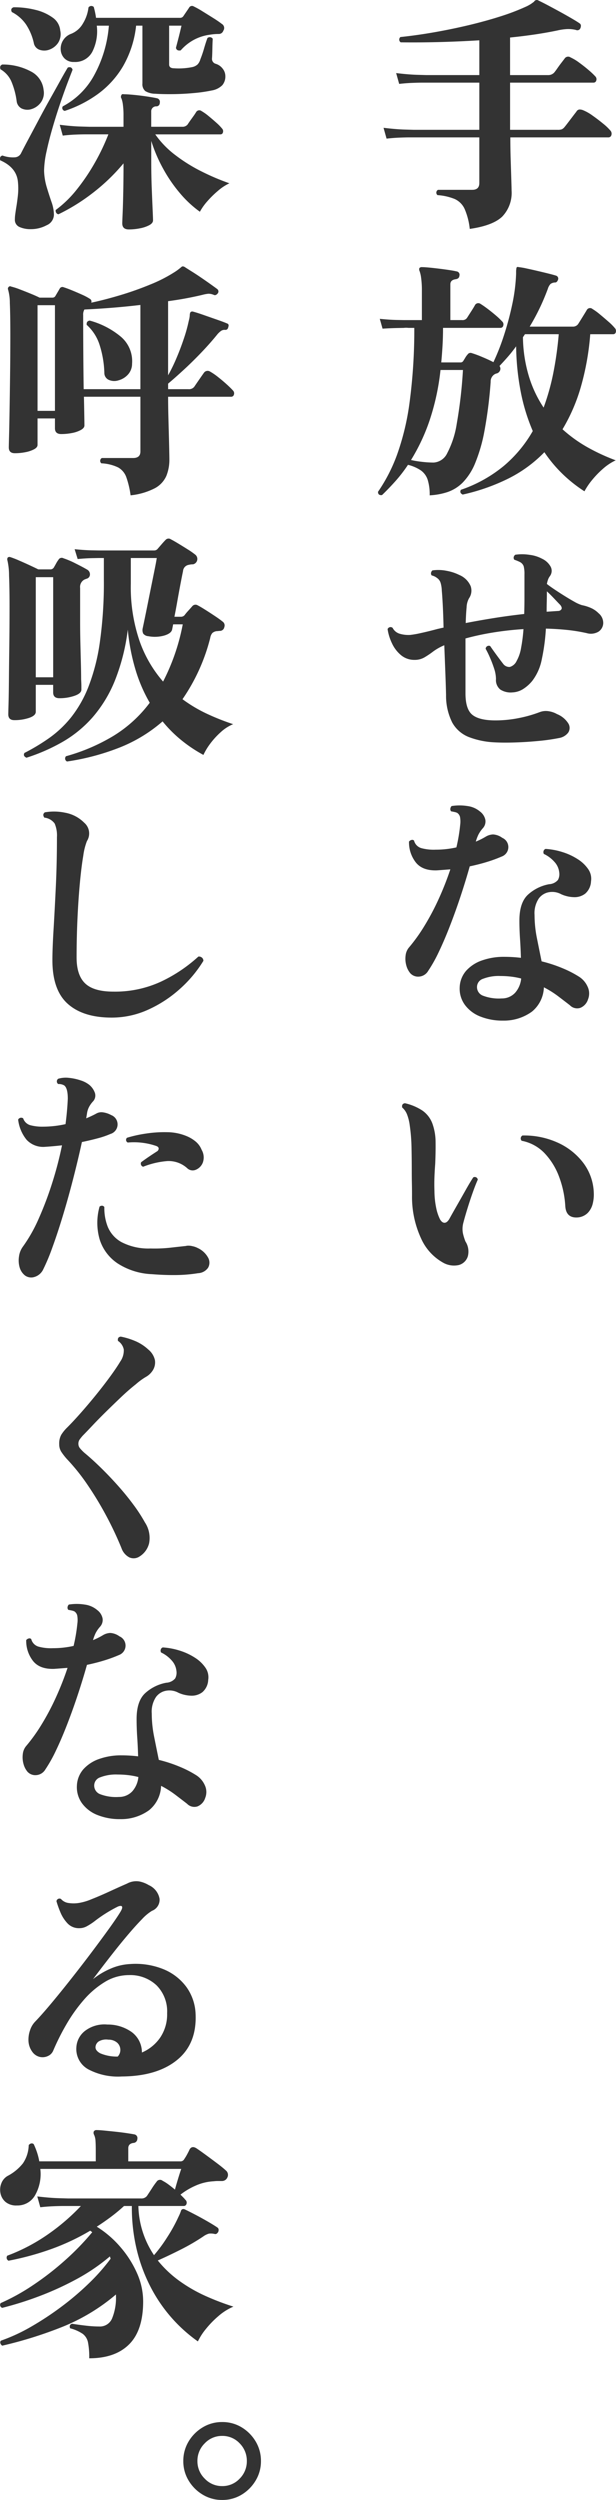
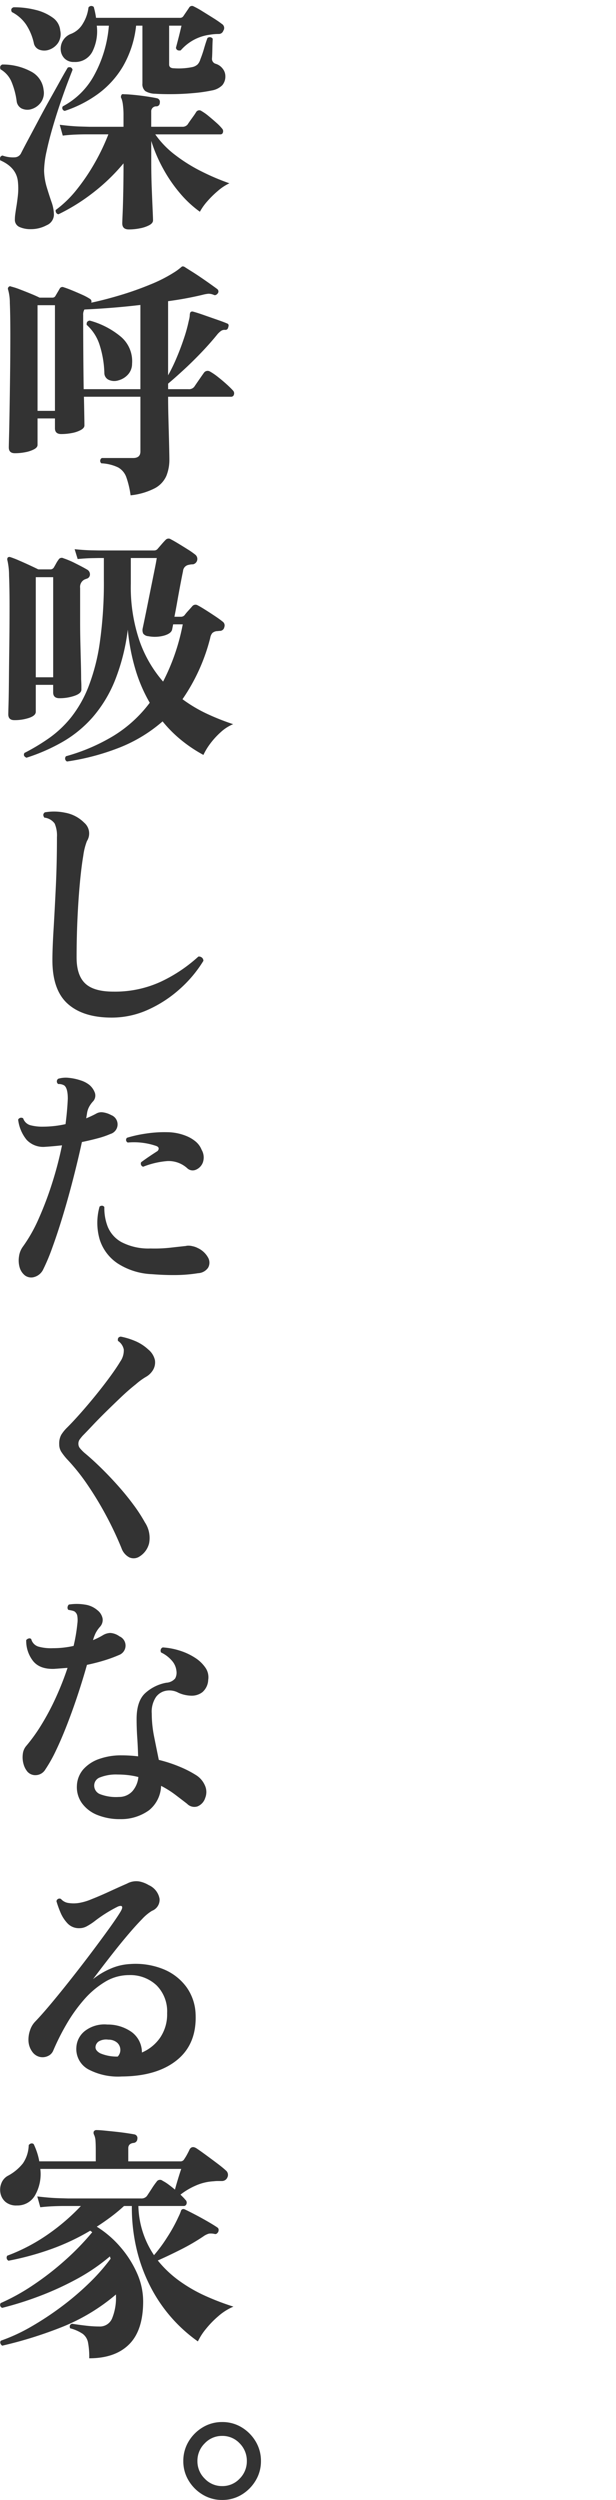
<svg xmlns="http://www.w3.org/2000/svg" width="131.955" height="535.358" viewBox="0 0 131.955 535.358">
  <g id="グループ_86491" data-name="グループ 86491" transform="translate(-835.487 -11163.367)">
    <path id="パス_145629" data-name="パス 145629" d="M11.07,3.726A7.93,7.93,0,0,1,6.912,2.592,8.687,8.687,0,0,1,3.888-.432,7.93,7.93,0,0,1,2.754-4.59,8.029,8.029,0,0,1,3.888-8.8a8.687,8.687,0,0,1,3.024-3.024A7.93,7.93,0,0,1,11.07-12.96a7.889,7.889,0,0,1,4.185,1.134,8.763,8.763,0,0,1,3,3.024A8.029,8.029,0,0,1,19.386-4.59,7.93,7.93,0,0,1,18.252-.432a8.763,8.763,0,0,1-3,3.024A7.889,7.889,0,0,1,11.07,3.726Zm0-2.97A5.02,5.02,0,0,0,14.823-.837,5.224,5.224,0,0,0,16.362-4.59,5.288,5.288,0,0,0,14.823-8.4,5.02,5.02,0,0,0,11.07-9.99,5.046,5.046,0,0,0,7.344-8.4,5.24,5.24,0,0,0,5.778-4.59,5.178,5.178,0,0,0,7.344-.837,5.046,5.046,0,0,0,11.07.756Z" transform="translate(872 11695)" fill="#333" />
-     <path id="パス_145630" data-name="パス 145630" d="M21.114,3.888A14.484,14.484,0,0,0,20.007-.405,4.279,4.279,0,0,0,17.9-2.511a11.849,11.849,0,0,0-3.7-.837.691.691,0,0,1,.108-1.134h7.344q1.512,0,1.512-1.458v-9.774H8.289q-.891,0-2.241.054t-2.754.216l-.648-2.322q2.646.324,4.563.378l1.917.054h14.04v-10.1H10.989q-.891,0-2.241.054t-2.754.216l-.648-2.322q2.646.324,4.59.378l1.944.054H23.166V-36.5q-4.374.27-8.694.378t-8.154.054a.711.711,0,0,1-.054-1.134q3.618-.378,7.425-1.053t7.4-1.539q3.591-.864,6.7-1.863A47.118,47.118,0,0,0,33.1-43.686a7.978,7.978,0,0,0,1.188-.648q.378-.27.594-.432a.641.641,0,0,1,.378-.324.581.581,0,0,1,.54.054q.918.432,2.187,1.107t2.592,1.4q1.323.729,2.43,1.377t1.647,1.026a.619.619,0,0,1,.27.486,1.445,1.445,0,0,1-.108.54.709.709,0,0,1-.972.378,6.953,6.953,0,0,0-1.809-.189,11.991,11.991,0,0,0-2.133.3q-2.322.486-4.887.864t-5.265.648v8.046h8.1a1.723,1.723,0,0,0,1.35-.54q.27-.324.7-.945t.891-1.215q.459-.594.621-.81a.9.9,0,0,1,1.3-.27,10.061,10.061,0,0,1,1.836,1.107q1.08.783,2.052,1.62a15.777,15.777,0,0,1,1.4,1.323.856.856,0,0,1,.216.891.6.6,0,0,1-.594.459H29.754v10.1H39.96a2.512,2.512,0,0,0,.864-.108,1.675,1.675,0,0,0,.594-.486q.27-.324.783-1l1.026-1.35q.513-.675.729-.945a.835.835,0,0,1,.621-.459,1.843,1.843,0,0,1,.783.135,9.6,9.6,0,0,1,2.052,1.161q1.188.837,2.268,1.728a11.069,11.069,0,0,1,1.512,1.431.992.992,0,0,1,.27,1,.641.641,0,0,1-.648.513H29.808q0,2.484.081,4.968t.135,4.266q.054,1.782.054,2.16a7.333,7.333,0,0,1-2.025,5.589Q26.028,3.186,21.114,3.888ZM12.528,60.942a10.491,10.491,0,0,0-.432-3.348,4,4,0,0,0-1.431-1.971,8.568,8.568,0,0,0-2.781-1.215,31.073,31.073,0,0,1-2.727,3.537q-1.431,1.593-2.835,2.943-.864.108-.864-.7a35.272,35.272,0,0,0,4.05-7.857,54.159,54.159,0,0,0,2.7-11.178A117.4,117.4,0,0,0,9.234,25.086H7.992a4.133,4.133,0,0,0-1.026,0l-1.4.027q-1.4.027-3.132.135l-.594-2.106q2.106.216,3.618.243l1.512.027h3.888V17.2a19.538,19.538,0,0,0-.162-2.835,6.878,6.878,0,0,0-.324-1.431.847.847,0,0,1-.054-.648.632.632,0,0,1,.54-.216q.7,0,2.214.162t3.051.378q1.539.216,2.187.378a.721.721,0,0,1,.594.918q-.054.648-.81.756-1.134.162-1.134,1.08v7.668H19.44a1.142,1.142,0,0,0,1.134-.54q.378-.594.864-1.35t.756-1.242a.817.817,0,0,1,1.242-.324q.7.432,1.62,1.134t1.728,1.4a13.842,13.842,0,0,1,1.242,1.188.853.853,0,0,1,.27.918.6.6,0,0,1-.594.486H15.39q0,2-.108,3.834t-.27,3.564h4.05a.68.68,0,0,0,.7-.378q.108-.162.4-.648a3.943,3.943,0,0,1,.513-.7.728.728,0,0,1,.864-.27,22.065,22.065,0,0,1,2.187.81q1.431.594,2.457,1.134a47.667,47.667,0,0,0,2.241-5.7,64.138,64.138,0,0,0,1.782-6.642,37.858,37.858,0,0,0,.837-6.561v-.54a2.747,2.747,0,0,1,.054-.54.427.427,0,0,1,.054-.27q.108-.216.432-.108a15.809,15.809,0,0,1,1.728.3q1.134.243,2.4.54t2.349.567q1.08.27,1.566.432a.663.663,0,0,1,.378.918q-.216.54-.594.54a1.674,1.674,0,0,0-1,.324,2.608,2.608,0,0,0-.567,1.026q-.864,2.322-1.836,4.32t-2.052,3.78h9.18a1.349,1.349,0,0,0,1.188-.54q.378-.594.945-1.512t.891-1.458a.794.794,0,0,1,1.242-.27A12.583,12.583,0,0,1,49.005,22.2q.945.783,1.836,1.566a11.278,11.278,0,0,1,1.323,1.323.91.91,0,0,1,.243.891.557.557,0,0,1-.567.459H46.926a56.561,56.561,0,0,1-2.052,11.421,37.936,37.936,0,0,1-3.888,8.937,29.647,29.647,0,0,0,5.616,4,42.745,42.745,0,0,0,5.778,2.646,11.385,11.385,0,0,0-2.727,1.809,19.818,19.818,0,0,0-2.349,2.43,14.833,14.833,0,0,0-1.62,2.4,30.033,30.033,0,0,1-4.563-3.591A29.261,29.261,0,0,1,37.1,51.708a28.488,28.488,0,0,1-7.668,5.616A42.667,42.667,0,0,1,19.6,60.78q-.756-.378-.378-1.026a29.225,29.225,0,0,0,9.207-5.13,27.665,27.665,0,0,0,6.183-7.452A40.944,40.944,0,0,1,32.1,39.1,54.421,54.421,0,0,1,31.05,29.028q-.81,1.134-1.7,2.16T27.486,33.24a.989.989,0,0,1,.162.837,1.111,1.111,0,0,1-.648.729,2.8,2.8,0,0,0-.351.108,1.655,1.655,0,0,0-.3.162,1.8,1.8,0,0,0-.756,1.566,93.525,93.525,0,0,1-1.323,10.476,34.414,34.414,0,0,1-2,6.939,12.985,12.985,0,0,1-2.646,4.131,8.471,8.471,0,0,1-3.267,2.052A14.481,14.481,0,0,1,12.528,60.942Zm.864-7.02a3.445,3.445,0,0,0,2.889-2,20.165,20.165,0,0,0,2.052-6.345A98.684,98.684,0,0,0,19.656,34.1H14.85a51.1,51.1,0,0,1-2.43,11.07,41.421,41.421,0,0,1-3.888,8.208,21.108,21.108,0,0,0,2.268.378A21.772,21.772,0,0,0,13.392,53.922ZM36.936,42.15a49.344,49.344,0,0,0,2.079-7.425,75.385,75.385,0,0,0,1.161-8.289H32.94l-.216.324-.216.324a30.277,30.277,0,0,0,1.3,8.451A25.265,25.265,0,0,0,36.936,42.15Zm-10.53,71.688a17.5,17.5,0,0,1-5.562-1.161,7,7,0,0,1-3.483-3.078,12.771,12.771,0,0,1-1.323-5.913q-.054-2.268-.162-5.049t-.216-5.589a11.2,11.2,0,0,0-2.4,1.35,18.28,18.28,0,0,1-1.89,1.269,4.093,4.093,0,0,1-2.079.513,4.406,4.406,0,0,1-2.889-1,7.242,7.242,0,0,1-1.944-2.538,10.634,10.634,0,0,1-.945-3.051.681.681,0,0,1,1.08-.27,2.486,2.486,0,0,0,1.458,1.242,6.539,6.539,0,0,0,2.322.27,20.811,20.811,0,0,0,2.268-.4q1.62-.351,3.618-.891.27-.054.594-.135t.648-.135q-.054-2.592-.162-4.7t-.216-3.24a6.325,6.325,0,0,0-.27-1.7,1.988,1.988,0,0,0-.756-1,3.012,3.012,0,0,0-1.134-.54.653.653,0,0,1-.135-.594.835.835,0,0,1,.3-.486,9.055,9.055,0,0,1,3.105.108,9.912,9.912,0,0,1,2.619.864,4.552,4.552,0,0,1,2.457,2.4A2.9,2.9,0,0,1,20.952,83a4.335,4.335,0,0,0-.513,1.944q-.135,1.4-.189,3.348,2.754-.54,5.94-1.053t6.588-.891q.054-1.674.054-3.348v-5.13a6.6,6.6,0,0,0-.162-1.728,1.638,1.638,0,0,0-.81-.918,9.067,9.067,0,0,0-1.188-.486.653.653,0,0,1-.135-.594.755.755,0,0,1,.351-.486,10.23,10.23,0,0,1,3.051.027,7.545,7.545,0,0,1,2.673.837,4.035,4.035,0,0,1,1.863,1.755,1.912,1.912,0,0,1-.189,1.971,2.651,2.651,0,0,0-.378.675,5.257,5.257,0,0,0-.27,1q.54.432,1.539,1.107t2.16,1.4q1.161.729,2.187,1.3a8.037,8.037,0,0,0,1.62.729,9.029,9.029,0,0,1,1.971.621,5.393,5.393,0,0,1,1.593,1.107,2.7,2.7,0,0,1,1,2.16,2.277,2.277,0,0,1-1,1.782,3.2,3.2,0,0,1-2.538.324,35.828,35.828,0,0,0-4.347-.7q-2.187-.216-4.4-.27a42.232,42.232,0,0,1-.864,6.507,11.081,11.081,0,0,1-2,4.617,8.1,8.1,0,0,1-1.917,1.755,4.648,4.648,0,0,1-2.4.783,4.081,4.081,0,0,1-2.592-.621,2.6,2.6,0,0,1-.918-2.241,7.375,7.375,0,0,0-.405-2.268,25.506,25.506,0,0,0-.918-2.4,18.954,18.954,0,0,0-.891-1.809.686.686,0,0,1,.972-.594q.432.648,1.3,1.836t1.458,1.944a1.63,1.63,0,0,0,1.458.7,2.348,2.348,0,0,0,1.458-1.3,8.574,8.574,0,0,0,.945-2.781,34.407,34.407,0,0,0,.513-4.023q-3.348.216-6.507.729A56.687,56.687,0,0,0,20.2,91.59v11.772q0,3.4,1.485,4.59t4.941,1.188a25.546,25.546,0,0,0,4.914-.486,27.467,27.467,0,0,0,4.59-1.3,3.7,3.7,0,0,1,1.836-.189,5.163,5.163,0,0,1,1.836.621,5.122,5.122,0,0,1,2.457,2.052,1.824,1.824,0,0,1-.054,1.917,3.1,3.1,0,0,1-1.971,1.161,41.882,41.882,0,0,1-4.347.621q-2.511.243-5.022.324T26.406,113.838ZM37.584,85.866l2.43-.162a.834.834,0,0,0,.756-.4q.162-.351-.27-.891-.324-.324-1.215-1.269t-1.647-1.647q0,1.08-.027,2.187T37.584,85.866ZM28.242,173.43a12.78,12.78,0,0,1-4.833-.864,7.478,7.478,0,0,1-3.321-2.484,5.869,5.869,0,0,1-1.134-3.726,5.7,5.7,0,0,1,1.4-3.618,8.1,8.1,0,0,1,3.429-2.214,13.893,13.893,0,0,1,4.671-.756q.918,0,1.836.054t1.782.162q-.054-2.052-.189-4.05t-.135-3.942q0-3.834,1.836-5.535a9.163,9.163,0,0,1,4.536-2.241,2.646,2.646,0,0,0,1.89-.918,2.586,2.586,0,0,0,.27-1.62,3.924,3.924,0,0,0-1.026-2.241,6.962,6.962,0,0,0-2.268-1.7.819.819,0,0,1-.054-.648.649.649,0,0,1,.432-.432,15.017,15.017,0,0,1,3.591.675,13.266,13.266,0,0,1,3.267,1.512A7.7,7.7,0,0,1,46.494,141a3.589,3.589,0,0,1,.594,2.619,3.663,3.663,0,0,1-1.242,2.619,3.722,3.722,0,0,1-2.4.756,7.066,7.066,0,0,1-2.727-.621,4.008,4.008,0,0,0-2.538-.459,3.428,3.428,0,0,0-2.268,1.35,5.653,5.653,0,0,0-.918,3.537,25.443,25.443,0,0,0,.513,4.995q.513,2.565,1,4.941a29.87,29.87,0,0,1,4.644,1.539,22.732,22.732,0,0,1,3.294,1.7,4.848,4.848,0,0,1,1.89,2.133,3.408,3.408,0,0,1,.108,2.781,2.864,2.864,0,0,1-1.647,1.809,2.167,2.167,0,0,1-2.241-.567q-1.188-.918-2.538-1.944a20.6,20.6,0,0,0-3.024-1.89,6.994,6.994,0,0,1-2.565,5.211A10.2,10.2,0,0,1,28.242,173.43ZM8.37,163.278a4.342,4.342,0,0,1-.864-1.728,5.282,5.282,0,0,1-.135-2.052,3.206,3.206,0,0,1,.675-1.674,36.1,36.1,0,0,0,3.321-4.617,53.209,53.209,0,0,0,3.078-5.8,64.1,64.1,0,0,0,2.511-6.372l-1.4.108q-.7.054-1.458.108-3.132.108-4.563-1.728A6.986,6.986,0,0,1,8.1,135.09a.981.981,0,0,1,.54-.351.532.532,0,0,1,.54.135,2.258,2.258,0,0,0,1.674,1.647,10.133,10.133,0,0,0,2.97.3,20.11,20.11,0,0,0,4.428-.486,36.224,36.224,0,0,0,.81-4.806,5.5,5.5,0,0,0-.027-1.674,1.445,1.445,0,0,0-.621-.918,2.57,2.57,0,0,0-.594-.189q-.378-.081-.7-.135a.724.724,0,0,1-.162-.594.967.967,0,0,1,.27-.54,10.783,10.783,0,0,1,3.4,0,5.185,5.185,0,0,1,2.7,1.188,2.979,2.979,0,0,1,1.134,1.782,2.163,2.163,0,0,1-.594,1.836,6.716,6.716,0,0,0-.891,1.3,9.317,9.317,0,0,0-.567,1.512,15.1,15.1,0,0,0,2.16-1.08,3.305,3.305,0,0,1,1.539-.459,3.707,3.707,0,0,1,1.971.729,2.154,2.154,0,0,1-.108,4,29.613,29.613,0,0,1-3.078,1.134q-1.728.54-3.78.972-.864,3.078-1.944,6.345T16.9,153.072q-1.188,3.078-2.4,5.616a30.754,30.754,0,0,1-2.295,4.1,2.462,2.462,0,0,1-1.917,1.215A2.275,2.275,0,0,1,8.37,163.278Zm19.6,5.4a3.822,3.822,0,0,0,2.889-1.242,5.378,5.378,0,0,0,1.269-3.024,15.967,15.967,0,0,0-2.133-.4,18.951,18.951,0,0,0-2.3-.135,9.23,9.23,0,0,0-3.726.594,1.847,1.847,0,0,0-1.3,1.674A1.964,1.964,0,0,0,24,168.111,9.494,9.494,0,0,0,27.972,168.678Zm-12.69,56.514a11.1,11.1,0,0,1-4.563-5.049,21.2,21.2,0,0,1-1.971-9.261q0-1.35-.027-2.592t-.027-2.43q0-2.916-.054-5.346a37.89,37.89,0,0,0-.378-4.644,9.971,9.971,0,0,0-.54-2.241,3.794,3.794,0,0,0-1.08-1.593q-.162-.81.594-.918a11.4,11.4,0,0,1,3.726,1.566,5.87,5.87,0,0,1,2.214,2.97,11.8,11.8,0,0,1,.621,3.807q.027,2.133-.081,4.671-.108,1.35-.162,2.808t0,3.024a18.37,18.37,0,0,0,.4,3.7,9.858,9.858,0,0,0,.783,2.3q.432.756.972.756t1.026-.81q.594-1.08,1.566-2.781t1.944-3.429q.972-1.728,1.62-2.7a.654.654,0,0,1,.972.486q-.486,1.08-1.08,2.754t-1.134,3.429q-.54,1.755-.864,3a5.094,5.094,0,0,0-.108,2.295,11.805,11.805,0,0,0,.54,1.755,3.988,3.988,0,0,1,.513,3.186,2.772,2.772,0,0,1-1.917,1.863A4.724,4.724,0,0,1,15.282,225.192Zm28.944-9.612q-2.484.162-2.646-2.43a21.3,21.3,0,0,0-1.35-6.345,14.779,14.779,0,0,0-3.1-4.995,9.131,9.131,0,0,0-4.887-2.646.716.716,0,0,1,.162-1.134,17.3,17.3,0,0,1,7.452,1.485,14.223,14.223,0,0,1,5.535,4.32,11.223,11.223,0,0,1,2.295,6.507,8.087,8.087,0,0,1-.216,2.241,4.292,4.292,0,0,1-1.053,2A3.413,3.413,0,0,1,44.226,215.58Z" transform="translate(915 11208.5)" fill="#333" />
    <path id="パス_145631" data-name="パス 145631" d="M30.078,4q-1.4,0-1.4-1.3,0-.324.081-2.214t.135-4.725q.054-2.835.054-5.913a41.438,41.438,0,0,1-6.669,6.4A41.569,41.569,0,0,1,15.012.756a.666.666,0,0,1-.486-.324.848.848,0,0,1-.108-.594A23.63,23.63,0,0,0,18.9-4.509a43.27,43.27,0,0,0,3.861-5.7A45.556,45.556,0,0,0,25.7-16.362H20.763q-.891,0-2.187.054t-2.646.216l-.648-2.322q2.538.324,4.455.378l1.917.054h7.29v-2.376a16.927,16.927,0,0,0-.135-2.376,5.8,5.8,0,0,0-.3-1.3.615.615,0,0,1-.054-.648q.108-.378.54-.27.756,0,2.16.135t2.835.351q1.431.216,2.133.378a.788.788,0,0,1,.594.972.724.724,0,0,1-.81.756,1.059,1.059,0,0,0-1.026,1.134v3.24h6.642a1.349,1.349,0,0,0,1.188-.54q.27-.432.918-1.323t.864-1.269a.79.79,0,0,1,1.188-.216,10.29,10.29,0,0,1,1.485,1.053q.891.729,1.7,1.458A10.2,10.2,0,0,1,50.058-17.6a.81.81,0,0,1,.189.81.521.521,0,0,1-.513.432H35.748a19.756,19.756,0,0,0,4.32,4.455,34.7,34.7,0,0,0,5.7,3.537,50.324,50.324,0,0,0,5.859,2.484,10.67,10.67,0,0,0-2.457,1.62A21.047,21.047,0,0,0,46.872-2,12.094,12.094,0,0,0,45.306.216,23.531,23.531,0,0,1,41.04-3.753,31.171,31.171,0,0,1,37.4-9.072a31.961,31.961,0,0,1-2.511-5.886v4.374q0,3.132.108,5.859t.189,4.536q.081,1.809.081,2.241,0,.594-.783,1.026a7,7,0,0,1-1.971.675A12.1,12.1,0,0,1,30.078,4ZM16.362-21.384a.632.632,0,0,1-.432-.972,16.307,16.307,0,0,0,6.8-6.8,26.379,26.379,0,0,0,3.078-10.476H23.22a9.774,9.774,0,0,1-.945,5.562A4.136,4.136,0,0,1,18.36-31.86a2.737,2.737,0,0,1-2.025-.729,2.857,2.857,0,0,1-.837-1.782,3.379,3.379,0,0,1,.459-2.052,3.418,3.418,0,0,1,1.809-1.485A5.08,5.08,0,0,0,20.25-40.1a8.393,8.393,0,0,0,1.188-3.429.735.735,0,0,1,1.134-.108,16.61,16.61,0,0,1,.486,2.322H40.986a.841.841,0,0,0,.756-.324q.216-.324.621-.918t.621-.918a.708.708,0,0,1,1.026-.27,18.236,18.236,0,0,1,1.836,1.026q1.134.7,2.3,1.431T50-40.014a1.008,1.008,0,0,1,.324,1.458,1.012,1.012,0,0,1-1.026.7,11.491,11.491,0,0,0-1.89.162,9.993,9.993,0,0,0-3.267,1.026A10.092,10.092,0,0,0,41.2-34.344q-.864.162-1.026-.54.108-.432.351-1.35t.486-1.917q.243-1,.351-1.485H38.718v8.316q0,.81,1.08.81a14.614,14.614,0,0,0,3.942-.27,2.374,2.374,0,0,0,1.107-.594,2.765,2.765,0,0,0,.567-1.08,23.788,23.788,0,0,0,.783-2.295q.4-1.377.729-2.241a.762.762,0,0,1,1.134.162q-.054.756-.081,2.16T47.9-32.616a1.088,1.088,0,0,0,.756,1.134,2.931,2.931,0,0,1,1.512,1.026,2.575,2.575,0,0,1,.594,1.62,2.882,2.882,0,0,1-.648,1.944,4.181,4.181,0,0,1-2.268,1.134,31.463,31.463,0,0,1-3.7.54q-2.241.216-4.509.243t-3.888-.081a4.232,4.232,0,0,1-2.133-.567,1.924,1.924,0,0,1-.621-1.647V-39.636h-1.35a22.088,22.088,0,0,1-2.835,8.748,19.8,19.8,0,0,1-5.427,5.94A25.818,25.818,0,0,1,16.362-21.384ZM9.072,3.942a5.724,5.724,0,0,1-2.4-.459,1.659,1.659,0,0,1-1-1.647A8.054,8.054,0,0,1,5.751.756q.081-.594.189-1.3.216-1.242.378-2.727a13.9,13.9,0,0,0,0-3Q5.994-9.288,2.538-10.8q-.216-.864.486-1.026a6.54,6.54,0,0,0,2.727.378,1.567,1.567,0,0,0,1.215-.81q.54-1.08,1.566-3t2.241-4.212q1.215-2.295,2.457-4.509T15.471-28q1-1.809,1.539-2.673.81-.27,1.026.486-.324.81-1.053,2.727T15.39-23q-.864,2.538-1.647,5.238t-1.3,5.13a20.287,20.287,0,0,0-.513,4.05A13.577,13.577,0,0,0,12.5-5.049q.513,1.7,1.026,3.186A8.411,8.411,0,0,1,14.04.864a2.512,2.512,0,0,1-1.566,2.241A7.1,7.1,0,0,1,9.072,3.942Zm4-38.448a3.09,3.09,0,0,1-2.052.054,1.885,1.885,0,0,1-1.3-1.512,11.89,11.89,0,0,0-1.647-3.915,8.2,8.2,0,0,0-3.051-2.673q-.378-.756.378-1.026a18.783,18.783,0,0,1,4.725.567,10.483,10.483,0,0,1,3.645,1.647,3.775,3.775,0,0,1,1.62,2.754,3.466,3.466,0,0,1-.486,2.7A3.84,3.84,0,0,1,13.068-34.506Zm-4.05,12.8a2.923,2.923,0,0,1-1.89-.189,2.011,2.011,0,0,1-1.08-1.593,16.294,16.294,0,0,0-1.026-3.942,5.608,5.608,0,0,0-2.43-2.862q-.27-.756.378-1.026a12.678,12.678,0,0,1,6.075,1.458,5.017,5.017,0,0,1,2.781,4,3.477,3.477,0,0,1-.7,2.808A3.878,3.878,0,0,1,9.018-21.708Zm21.438,82.65a19.4,19.4,0,0,0-.918-3.888,3.907,3.907,0,0,0-1.728-2.079,9.242,9.242,0,0,0-3.618-.891A.691.691,0,0,1,24.3,52.95H31q1.566,0,1.566-1.4V39.828h-12.1q.054,2.538.081,4.212t.027,1.944q0,.54-.783.972a6.471,6.471,0,0,1-1.917.648,12.1,12.1,0,0,1-2.268.216q-1.35,0-1.35-1.242V44.472H10.53v5.67q0,.54-.756.945a6.647,6.647,0,0,1-1.863.621,11.674,11.674,0,0,1-2.241.216q-1.3,0-1.3-1.242,0-.324.054-2.376t.108-5.319q.054-3.267.108-7.371T4.7,27.03q0-4.968-.108-7.263a10.278,10.278,0,0,0-.378-2.889.489.489,0,0,1,.108-.54.4.4,0,0,1,.54-.108,14.8,14.8,0,0,1,1.836.594q1.134.432,2.322.918t1.944.864h2.754a.7.7,0,0,0,.648-.378q.162-.27.432-.729t.486-.837a.65.65,0,0,1,.864-.27q.7.216,1.755.648t2.133.918a12.238,12.238,0,0,1,1.728.918.642.642,0,0,1,.27.81q2.808-.594,6.156-1.593a67.155,67.155,0,0,0,6.48-2.295,31.284,31.284,0,0,0,5.184-2.646q.432-.27.783-.54t.675-.54a.467.467,0,0,1,.324-.162.87.87,0,0,1,.378.108q.486.324,1.485.945T45.6,14.34q1.107.756,2.052,1.431t1.377,1a.651.651,0,0,1,.108.918q-.432.54-.864.324a2.85,2.85,0,0,0-1.134-.243,7.956,7.956,0,0,0-1.3.243q-1.566.378-3.429.729t-3.915.621V35.238a35.426,35.426,0,0,0,1.755-3.591q.891-2.079,1.62-4.266a32.421,32.421,0,0,0,1.053-3.807,5.955,5.955,0,0,0,.162-.729,4.14,4.14,0,0,0,.054-.621q.054-.486.27-.594a.677.677,0,0,1,.54,0q.81.216,2.187.7t2.781.972q1.4.486,2.16.81.54.162.324.756-.108.648-.648.648a1.3,1.3,0,0,0-.918.216,4.485,4.485,0,0,0-.756.7q-1.566,1.944-3.537,4t-3.861,3.78Q39.8,35.94,38.5,37.02v1.188h4.374a1.409,1.409,0,0,0,1.242-.54q.324-.486,1.053-1.539t1-1.431a.967.967,0,0,1,1.3-.27,12.546,12.546,0,0,1,1.7,1.161q1,.783,1.89,1.593t1.323,1.3a.856.856,0,0,1,.216.891.6.6,0,0,1-.594.459H38.5q0,1.944.054,4.1t.108,4.158q.054,2,.081,3.375t.027,1.755a9.251,9.251,0,0,1-.648,3.564,5.539,5.539,0,0,1-2.43,2.619A14.543,14.543,0,0,1,30.456,60.942ZM20.412,38.208h12.15V20.172q-3.186.378-6.318.621t-5.67.351a2.068,2.068,0,0,0-.27,1.188q0,3.618.027,7.938T20.412,38.208ZM10.53,42.852h3.726V20.226H10.53Zm17.334-6.534a2.888,2.888,0,0,1-2.025-.081,1.613,1.613,0,0,1-1-1.539,21.625,21.625,0,0,0-1.053-6.075,9.7,9.7,0,0,0-2.727-4.185q-.108-.81.648-.918a17.562,17.562,0,0,1,6.642,3.429,6.87,6.87,0,0,1,2.43,5.8,3.43,3.43,0,0,1-.945,2.4A4.221,4.221,0,0,1,27.864,36.318ZM16.848,117.942a.706.706,0,0,1-.216-1.134,40.492,40.492,0,0,0,10.1-4.32,27.813,27.813,0,0,0,7.83-7.128,32.911,32.911,0,0,1-3-6.912,44.088,44.088,0,0,1-1.7-8.748,43.834,43.834,0,0,1-2.781,10.962,27.914,27.914,0,0,1-4.725,7.776,25.557,25.557,0,0,1-6.4,5.265,39.7,39.7,0,0,1-7.8,3.429q-.81-.378-.432-1.026a43.886,43.886,0,0,0,5.292-3.186,23.319,23.319,0,0,0,4.671-4.4,25.517,25.517,0,0,0,3.726-6.534,42.755,42.755,0,0,0,2.457-9.558,90.5,90.5,0,0,0,.864-13.473v-4.59h-1.08l-1.4.027q-1.4.027-3.132.189l-.648-2.106q2.16.216,3.645.243l1.485.027h11.88a.93.93,0,0,0,.756-.324q.324-.378.837-.972t.891-.972a.85.85,0,0,1,1.134-.108q.54.27,1.566.891t2.052,1.269a16.8,16.8,0,0,1,1.62,1.134,1.181,1.181,0,0,1-.486,2.052,3.948,3.948,0,0,0-.486.027,3.645,3.645,0,0,0-.432.081,1.462,1.462,0,0,0-1.242,1.35q-.216,1.026-.54,2.727T40.5,83.463q-.324,1.863-.648,3.483h1.4a1.036,1.036,0,0,0,.756-.324,11.38,11.38,0,0,1,.81-.972q.54-.594.864-.972a.893.893,0,0,1,1.188-.162q.54.27,1.566.918t2.079,1.35q1.053.7,1.647,1.188a1,1,0,0,1,.378,1.188.966.966,0,0,1-.864.81,2.868,2.868,0,0,0-.4.027,2.492,2.492,0,0,1-.351.027,1.709,1.709,0,0,0-.945.4,2.133,2.133,0,0,0-.459,1.053A40.479,40.479,0,0,1,41.58,104.6a30.542,30.542,0,0,0,5.265,3.132,50.043,50.043,0,0,0,5.589,2.214,8.932,8.932,0,0,0-2.619,1.674,16.688,16.688,0,0,0-2.241,2.43,13.514,13.514,0,0,0-1.512,2.484,30.325,30.325,0,0,1-4.563-3.024,27.661,27.661,0,0,1-4.185-4.158,31.8,31.8,0,0,1-9.045,5.535A50.623,50.623,0,0,1,16.848,117.942ZM5.562,109.086q-1.3,0-1.3-1.242,0-.324.054-2.268t.081-5.1q.027-3.159.081-7.209t.054-8.532q0-4.05-.108-6.642a14.409,14.409,0,0,0-.378-3.348.641.641,0,0,1,.108-.486.529.529,0,0,1,.486-.108,19.7,19.7,0,0,1,1.89.729q1.188.513,2.349,1.053t1.809.864h2.484a.871.871,0,0,0,.864-.432q.162-.27.459-.81a5.934,5.934,0,0,1,.513-.81.784.784,0,0,1,1.08-.324,18.667,18.667,0,0,1,2.592,1.107q1.566.783,2.484,1.323a1.163,1.163,0,0,1,.594,1.026.945.945,0,0,1-.7.918q-.162.054-.3.108t-.243.108a1.794,1.794,0,0,0-.864,1.782V88q0,2.187.054,4.482t.108,4.374q.054,2.079.054,3.483.054.918.054,1.485v.729q0,.81-1.485,1.323a9.777,9.777,0,0,1-3.213.513q-1.35,0-1.35-1.242v-1.62H10.152V107.3q0,.81-1.431,1.3A9.774,9.774,0,0,1,5.562,109.086Zm31.86-8.262a44.894,44.894,0,0,0,4.212-12.258H39.582l-.216,1.08q-.162.864-1.7,1.323a7.479,7.479,0,0,1-3.429.135,1.458,1.458,0,0,1-1.08-.567,1.781,1.781,0,0,1-.108-1.107q.162-.756.486-2.322t.7-3.456q.378-1.89.756-3.753t.675-3.348q.3-1.485.4-2.187H30.51v5.508A35.7,35.7,0,0,0,32.4,92.184,26.647,26.647,0,0,0,37.422,100.824Zm-27.27-.918h3.726V78.468H10.152Zm16.254,72.876q-6.1,0-9.4-2.943t-3.294-9.369q0-2.43.243-6.48t.486-9.153q.243-5.1.243-10.665a6.53,6.53,0,0,0-.486-2.943,3.124,3.124,0,0,0-2.214-1.269q-.486-.7.108-1.134a11.481,11.481,0,0,1,4.347.081,7.66,7.66,0,0,1,4.077,2.133,3.029,3.029,0,0,1,.594,3.942,13.413,13.413,0,0,0-.783,3.132q-.405,2.376-.729,5.859t-.513,7.587q-.189,4.1-.189,8.37,0,3.78,1.836,5.535t6.048,1.755a23.4,23.4,0,0,0,10.233-2.16,32.152,32.152,0,0,0,7.965-5.346.949.949,0,0,1,.756.216.871.871,0,0,1,.324.7,26.681,26.681,0,0,1-5.076,6.048,26.336,26.336,0,0,1-6.8,4.428A18.77,18.77,0,0,1,26.406,172.782ZM7.83,228a3.406,3.406,0,0,1-1.161-1.809,5.455,5.455,0,0,1-.108-2.295,4.526,4.526,0,0,1,.783-2,32.462,32.462,0,0,0,3.429-6.048,72.675,72.675,0,0,0,2.889-7.641,77.42,77.42,0,0,0,2.106-8.073q-1.89.216-3.618.324a4.859,4.859,0,0,1-3.969-1.512,8.361,8.361,0,0,1-1.809-4.32.733.733,0,0,1,1.08-.27,2.262,2.262,0,0,0,1.485,1.458,9.966,9.966,0,0,0,2.835.324,22.375,22.375,0,0,0,4.752-.54q.378-2.916.486-5.454,0-2.322-.81-2.862a2.356,2.356,0,0,0-1.242-.27.69.69,0,0,1,0-1.134,5.707,5.707,0,0,1,2.322-.189,11.3,11.3,0,0,1,2.484.54,5.794,5.794,0,0,1,1.836.945,3.912,3.912,0,0,1,1.242,1.809,1.856,1.856,0,0,1-.486,1.809,5.613,5.613,0,0,0-.81,1.161,4.3,4.3,0,0,0-.432,1.431l-.162.972q.648-.27,1.215-.54t1.053-.54a2.205,2.205,0,0,1,1.242-.216,5.108,5.108,0,0,1,1.836.594,2.137,2.137,0,0,1-.162,4.05,18.246,18.246,0,0,1-2.673.918q-1.593.432-3.429.81-.81,3.726-1.863,7.83T15.957,215.2q-1.161,3.834-2.268,6.858a42.092,42.092,0,0,1-1.917,4.59,3.049,3.049,0,0,1-1.89,1.674A2.258,2.258,0,0,1,7.83,228Zm27.216-.27a14.594,14.594,0,0,1-7.344-2.295,9.631,9.631,0,0,1-3.861-5.13,12.8,12.8,0,0,1-.027-7.047.776.776,0,0,1,.567-.189.573.573,0,0,1,.459.3,10.911,10.911,0,0,0,.7,4.131,6.638,6.638,0,0,0,2.943,3.348,12.461,12.461,0,0,0,6.237,1.377,30.935,30.935,0,0,0,4.185-.162q1.917-.216,3.429-.378a.889.889,0,0,1,.27-.054,3.4,3.4,0,0,1,1.134.108,4.1,4.1,0,0,1,1.08.378,4.83,4.83,0,0,1,2.268,2.106,2.183,2.183,0,0,1-.027,2.133,2.749,2.749,0,0,1-2.133,1.161,31.731,31.731,0,0,1-4.752.4Q37.746,227.946,35.046,227.73ZM42.66,205.1a5.924,5.924,0,0,0-4.32-1.593,17.8,17.8,0,0,0-5.184,1.215.681.681,0,0,1-.432-.972q1.458-1.08,3.4-2.322a.727.727,0,0,0,.351-.567q.027-.351-.459-.567a14.736,14.736,0,0,0-6.156-.756.614.614,0,0,1-.162-1.026,27.571,27.571,0,0,1,4.023-.891,26.225,26.225,0,0,1,4.59-.3,11.034,11.034,0,0,1,4.077.81,7.481,7.481,0,0,1,1.971,1.161,4.42,4.42,0,0,1,1.323,1.809,3.249,3.249,0,0,1,.243,2.754,2.721,2.721,0,0,1-1.485,1.512A1.694,1.694,0,0,1,42.66,205.1ZM32.292,288.24a2.255,2.255,0,0,1-2.106.135,3.532,3.532,0,0,1-1.674-1.971,72.878,72.878,0,0,0-3.267-6.939,72.421,72.421,0,0,0-4-6.615,43.336,43.336,0,0,0-4.455-5.562,13.314,13.314,0,0,1-1.188-1.539,2.993,2.993,0,0,1-.432-1.647,3.856,3.856,0,0,1,.432-1.971,8.4,8.4,0,0,1,1.3-1.593q1.3-1.3,2.916-3.132t3.24-3.834q1.62-2,3-3.888t2.187-3.24A4.137,4.137,0,0,0,29,243.852a2.883,2.883,0,0,0-1.242-1.836q-.162-.81.594-.918a15.192,15.192,0,0,1,2.889.864,9.58,9.58,0,0,1,3,1.89,4.107,4.107,0,0,1,1.431,2.268,3.18,3.18,0,0,1-.459,2.214,4.128,4.128,0,0,1-1.485,1.4A14.034,14.034,0,0,0,31.59,251.3q-1.512,1.188-3.159,2.754t-3.24,3.132q-1.593,1.566-2.889,2.943T20.2,262.32q-.378.432-.648.81a1.538,1.538,0,0,0-.27.918,1.468,1.468,0,0,0,.324.945,9.524,9.524,0,0,0,.972,1q1.512,1.242,3.348,3.024t3.7,3.861q1.863,2.079,3.4,4.158a33.76,33.76,0,0,1,2.511,3.861,6.026,6.026,0,0,1,.891,4.455A4.622,4.622,0,0,1,32.292,288.24Zm-4.05,56.19a12.78,12.78,0,0,1-4.833-.864,7.479,7.479,0,0,1-3.321-2.484,5.869,5.869,0,0,1-1.134-3.726,5.7,5.7,0,0,1,1.4-3.618,8.1,8.1,0,0,1,3.429-2.214,13.893,13.893,0,0,1,4.671-.756q.918,0,1.836.054t1.782.162q-.054-2.052-.189-4.05t-.135-3.942q0-3.834,1.836-5.535a9.163,9.163,0,0,1,4.536-2.241,2.646,2.646,0,0,0,1.89-.918,2.586,2.586,0,0,0,.27-1.62,3.924,3.924,0,0,0-1.026-2.241,6.962,6.962,0,0,0-2.268-1.7.819.819,0,0,1-.054-.648.649.649,0,0,1,.432-.432,15.016,15.016,0,0,1,3.591.675,13.268,13.268,0,0,1,3.267,1.512A7.7,7.7,0,0,1,46.494,312a3.589,3.589,0,0,1,.594,2.619,3.663,3.663,0,0,1-1.242,2.619,3.723,3.723,0,0,1-2.4.756,7.066,7.066,0,0,1-2.727-.621,4.008,4.008,0,0,0-2.538-.459,3.428,3.428,0,0,0-2.268,1.35,5.653,5.653,0,0,0-.918,3.537,25.443,25.443,0,0,0,.513,5q.513,2.565,1,4.941a29.872,29.872,0,0,1,4.644,1.539,22.732,22.732,0,0,1,3.294,1.7,4.848,4.848,0,0,1,1.89,2.133,3.408,3.408,0,0,1,.108,2.781,2.864,2.864,0,0,1-1.647,1.809,2.167,2.167,0,0,1-2.241-.567q-1.188-.918-2.538-1.944a20.6,20.6,0,0,0-3.024-1.89,6.994,6.994,0,0,1-2.565,5.211A10.2,10.2,0,0,1,28.242,344.43ZM8.37,334.278a4.342,4.342,0,0,1-.864-1.728,5.282,5.282,0,0,1-.135-2.052,3.206,3.206,0,0,1,.675-1.674,36.094,36.094,0,0,0,3.321-4.617,53.212,53.212,0,0,0,3.078-5.8,64.1,64.1,0,0,0,2.511-6.372l-1.4.108q-.7.054-1.458.108-3.132.108-4.563-1.728A6.986,6.986,0,0,1,8.1,306.09a.981.981,0,0,1,.54-.351.532.532,0,0,1,.54.135,2.258,2.258,0,0,0,1.674,1.647,10.133,10.133,0,0,0,2.97.3,20.109,20.109,0,0,0,4.428-.486,36.224,36.224,0,0,0,.81-4.806,5.5,5.5,0,0,0-.027-1.674,1.445,1.445,0,0,0-.621-.918,2.569,2.569,0,0,0-.594-.189q-.378-.081-.7-.135a.724.724,0,0,1-.162-.594.967.967,0,0,1,.27-.54,10.782,10.782,0,0,1,3.4,0,5.185,5.185,0,0,1,2.7,1.188,2.979,2.979,0,0,1,1.134,1.782,2.163,2.163,0,0,1-.594,1.836,6.717,6.717,0,0,0-.891,1.3,9.317,9.317,0,0,0-.567,1.512,15.105,15.105,0,0,0,2.16-1.08,3.305,3.305,0,0,1,1.539-.459,3.707,3.707,0,0,1,1.971.729,2.154,2.154,0,0,1-.108,4,29.616,29.616,0,0,1-3.078,1.134q-1.728.54-3.78.972-.864,3.078-1.944,6.345T16.9,324.072q-1.188,3.078-2.4,5.616a30.752,30.752,0,0,1-2.295,4.1,2.462,2.462,0,0,1-1.917,1.215A2.275,2.275,0,0,1,8.37,334.278Zm19.6,5.4a3.822,3.822,0,0,0,2.889-1.242,5.378,5.378,0,0,0,1.269-3.024,15.969,15.969,0,0,0-2.133-.4,18.954,18.954,0,0,0-2.3-.135,9.23,9.23,0,0,0-3.726.594,1.847,1.847,0,0,0-1.3,1.674A1.964,1.964,0,0,0,24,339.111,9.494,9.494,0,0,0,27.972,339.678Zm.594,59.862A13.56,13.56,0,0,1,21.384,398a4.954,4.954,0,0,1-2.538-4.725,4.768,4.768,0,0,1,1.863-3.51,6.85,6.85,0,0,1,4.779-1.35,8.821,8.821,0,0,1,5.184,1.593,5.394,5.394,0,0,1,2.214,4.4,9.113,9.113,0,0,0,3.888-3.159,8.873,8.873,0,0,0,1.512-5.265,7.9,7.9,0,0,0-2.268-5.967,8.2,8.2,0,0,0-5.94-2.187,9.821,9.821,0,0,0-5.157,1.485,19.031,19.031,0,0,0-4.536,3.888,33.747,33.747,0,0,0-3.726,5.265,50.041,50.041,0,0,0-2.781,5.562,2.18,2.18,0,0,1-1.134,1.134,2.7,2.7,0,0,1-1.728.189,2.741,2.741,0,0,1-1.62-1.107,4.276,4.276,0,0,1-.81-2.295,6.112,6.112,0,0,1,.351-2.349,4.727,4.727,0,0,1,1.053-1.782q1.458-1.512,3.51-3.969t4.347-5.373q2.3-2.916,4.428-5.751t3.753-5.1q1.62-2.268,2.322-3.456.432-.756.27-1.026t-.864,0a29.629,29.629,0,0,0-5.13,3.24,13.235,13.235,0,0,1-1.566,1,3.275,3.275,0,0,1-1.566.4,3.336,3.336,0,0,1-2.538-1.026,7.742,7.742,0,0,1-1.539-2.4,21.435,21.435,0,0,1-.837-2.349.654.654,0,0,1,.972-.486,2.562,2.562,0,0,0,1.62.864,7.236,7.236,0,0,0,2.16,0,11.79,11.79,0,0,0,2.754-.81q1.782-.7,3.834-1.647t3.78-1.7a4.1,4.1,0,0,1,2.619-.459,6.175,6.175,0,0,1,2.025.783,3.971,3.971,0,0,1,2.322,2.916,2.528,2.528,0,0,1-1.62,2.592,10.013,10.013,0,0,0-2.133,1.782q-1.323,1.35-2.862,3.159T27,372.729q-1.512,1.917-2.727,3.51T22.41,378.7a15.96,15.96,0,0,1,3.618-2.187,11.889,11.889,0,0,1,4.32-1.053,15.91,15.91,0,0,1,7.155,1.107,11.5,11.5,0,0,1,4.914,3.807,10.539,10.539,0,0,1,1.971,5.832q.27,6.372-4,9.828T28.566,399.54Zm-.864-4.266a2.031,2.031,0,0,0,.567-1.485,2.1,2.1,0,0,0-.648-1.458,2.785,2.785,0,0,0-1.917-.675,3.161,3.161,0,0,0-2.025.351,1.55,1.55,0,0,0-.729,1.215q-.054.756,1,1.35A9.069,9.069,0,0,0,27.7,395.274Zm-6.1,64.614a16.249,16.249,0,0,0-.27-3.429A3.033,3.033,0,0,0,20.2,454.65a8.755,8.755,0,0,0-2.7-1.188q-.27-.756.432-.972,1.3.216,2.889.4a25.1,25.1,0,0,0,2.943.189,2.811,2.811,0,0,0,2.754-1.782,11.634,11.634,0,0,0,.81-4.752v-.324A41.666,41.666,0,0,1,15.9,453.138a87.955,87.955,0,0,1-12.933,4.05.91.91,0,0,1-.405-.54.532.532,0,0,1,.135-.54,37.589,37.589,0,0,0,6.426-2.97,64.73,64.73,0,0,0,6.48-4.266,59.891,59.891,0,0,0,5.913-5.022,42.453,42.453,0,0,0,4.671-5.292l-.162-.486a41.439,41.439,0,0,1-7.128,4.86,64.636,64.636,0,0,1-7.965,3.645,72.092,72.092,0,0,1-7.965,2.511.66.66,0,0,1-.324-1.026,44.769,44.769,0,0,0,6.912-3.834,61.462,61.462,0,0,0,6.858-5.319,55.2,55.2,0,0,0,5.832-6.021l-.432-.324a48.363,48.363,0,0,1-8.532,4,61.191,61.191,0,0,1-8.964,2.43.722.722,0,0,1-.27-1.08,39.108,39.108,0,0,0,8.856-4.671,44.868,44.868,0,0,0,6.912-5.967h-3.7q-.891,0-2.241.054t-2.754.216l-.648-2.322q2.7.324,4.617.378l1.917.054H32.67a1.471,1.471,0,0,0,1.3-.54q.324-.486,1.026-1.566a15.935,15.935,0,0,1,1.026-1.458.857.857,0,0,1,1.3-.216,8.984,8.984,0,0,1,1.242.783q.7.513,1.4,1.107.27-1.026.7-2.43t.648-2H11.124a9.179,9.179,0,0,1-1.08,5.562A4.323,4.323,0,0,1,6.1,427.164a3.572,3.572,0,0,1-2.43-.756,3.239,3.239,0,0,1-1.08-1.863,3.742,3.742,0,0,1,.189-2.133A3.066,3.066,0,0,1,4.1,420.846a10.273,10.273,0,0,0,3.294-2.7,7.221,7.221,0,0,0,1.242-3.888.8.8,0,0,1,.54-.378.585.585,0,0,1,.54.162,15.564,15.564,0,0,1,.729,1.836,13.689,13.689,0,0,1,.459,1.836H23v-2.376q0-1.188-.054-2a3.544,3.544,0,0,0-.324-1.35.819.819,0,0,1-.054-.648.6.6,0,0,1,.594-.324q.594,0,1.7.108t2.376.243q1.269.135,2.376.3t1.647.27a.8.8,0,0,1,.648.972.876.876,0,0,1-.864.864q-1.08.162-1.08,1.134v2.808H41.04a.9.9,0,0,0,.918-.486,10.074,10.074,0,0,0,.621-1.026q.351-.648.513-1.026.486-.864,1.458-.27.81.54,2.025,1.431t2.4,1.782q1.188.891,1.89,1.539a1.223,1.223,0,0,1,.324,1.512,1.248,1.248,0,0,1-1.188.756H49.14a6.963,6.963,0,0,0-.864.054,10.865,10.865,0,0,0-3.915.945,14.877,14.877,0,0,0-3.213,1.917l.594.594a4.683,4.683,0,0,1,.432.486.82.82,0,0,1,.27.891.6.6,0,0,1-.594.459H32.13a19.66,19.66,0,0,0,3.348,10.53,31.308,31.308,0,0,0,2.808-3.807,33.517,33.517,0,0,0,2.43-4.4q.162-.324.3-.648t.243-.648a.483.483,0,0,1,.27-.324.572.572,0,0,1,.486,0q.7.324,2.106,1.053t2.808,1.539q1.4.81,2.106,1.3.432.27.216.918a1.2,1.2,0,0,1-.3.378.514.514,0,0,1-.459.108,3.5,3.5,0,0,0-1.242-.081,3.871,3.871,0,0,0-1.242.621,44.479,44.479,0,0,1-4.833,2.808q-2.673,1.35-4.887,2.322a23.819,23.819,0,0,0,4.7,4.428,32.134,32.134,0,0,0,5.616,3.213,55.237,55.237,0,0,0,5.886,2.241,12.138,12.138,0,0,0-3.213,2.025,20.606,20.606,0,0,0-2.7,2.781,13.088,13.088,0,0,0-1.7,2.646,32.463,32.463,0,0,1-9.747-10.935,35.167,35.167,0,0,1-3.213-8.154,38.844,38.844,0,0,1-1.188-9.909H29.052a35.68,35.68,0,0,1-2.835,2.349q-1.485,1.107-3,2.079a21.973,21.973,0,0,1,5.1,4.4,22.3,22.3,0,0,1,3.537,5.589,14.867,14.867,0,0,1,1.3,5.994q0,6.21-3,9.207T21.6,459.888Z" transform="translate(833 11208.5)" fill="#333" />
  </g>
</svg>